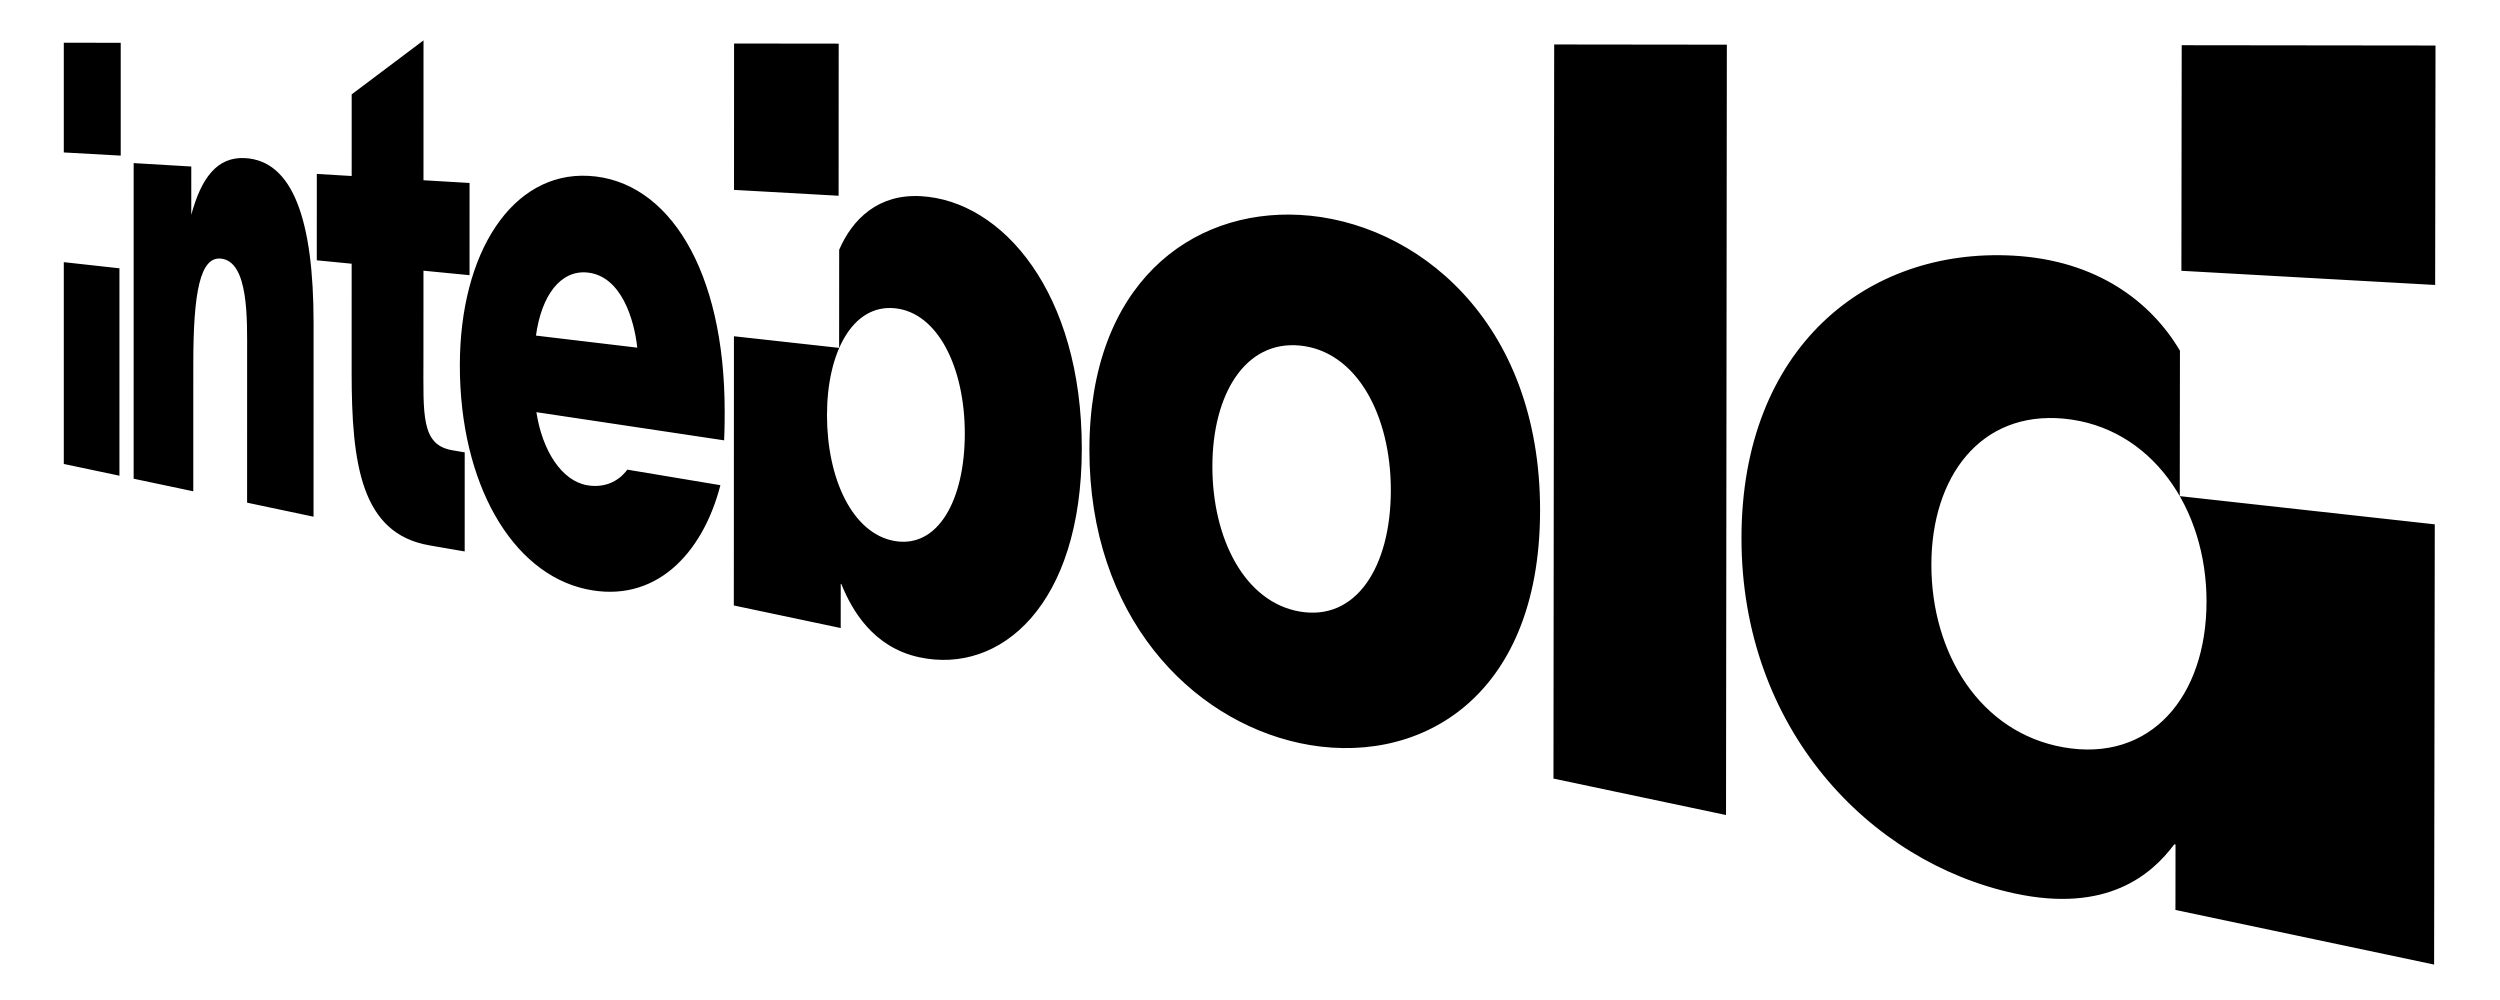
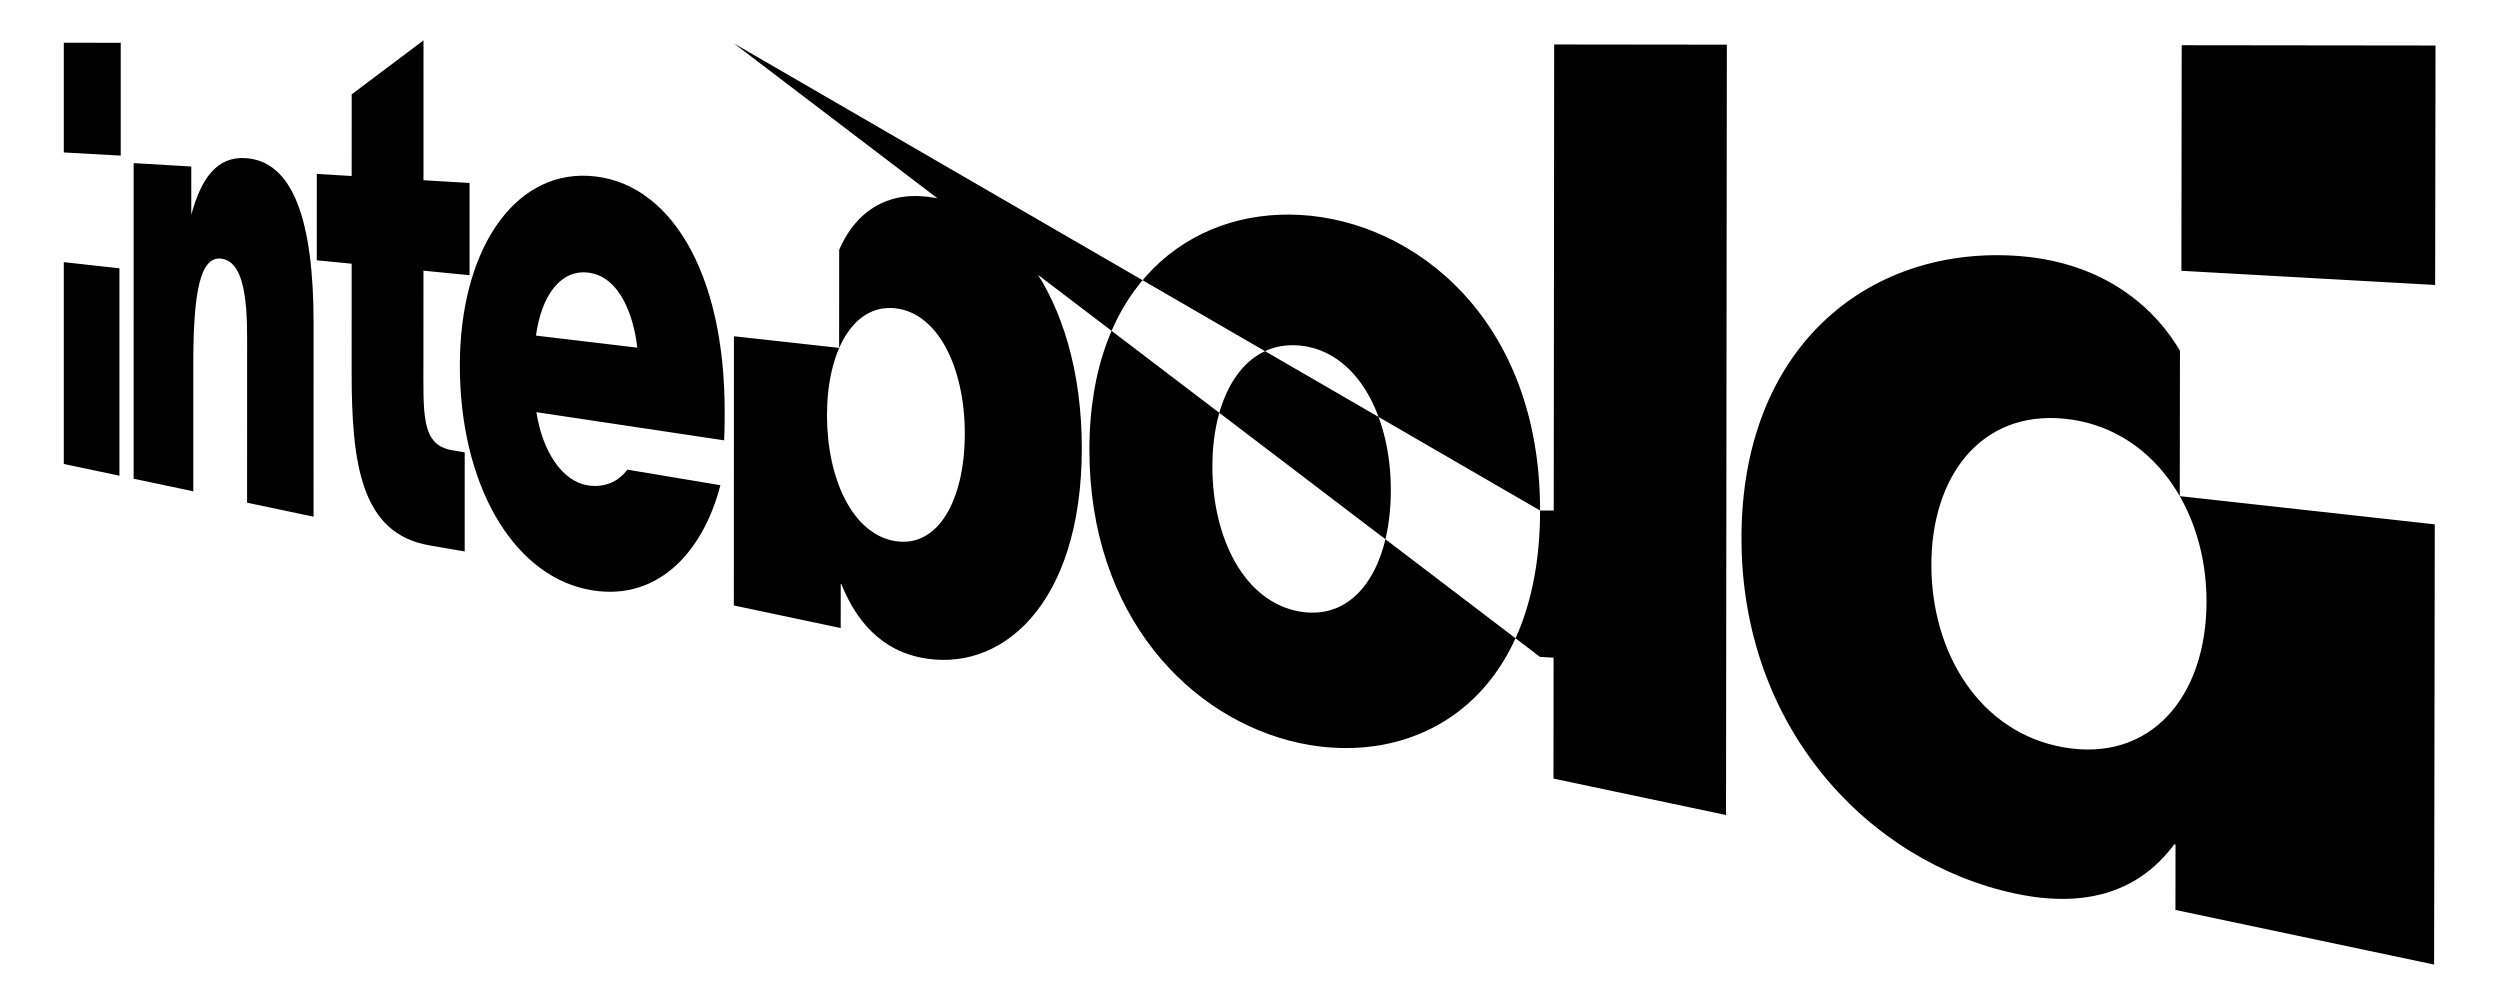
<svg xmlns="http://www.w3.org/2000/svg" version="1.1" id="Layer_1" x="0px" y="0px" width="400px" height="160px" viewBox="0 0 400 160" xml:space="preserve">
-   <path d="M10.208,74.233l8.902,1.88l0.001-33.185l-8.904-0.984V74.233z M10.208,6.836l9.109,0.011L19.316,24.9l-9.108-0.509V6.836z M353.044,96.278c-0.021,15.225-8.975,25.747-22.897,23.289c-13.344-2.355-21.145-15.032-21.127-29.246 c0.016-14.035,7.847-24.598,21.194-23.337C344.142,68.3,353.064,81.248,353.044,96.278 M348.792,56.115 c-4.635-7.855-13.325-14.486-26.697-15.214c-23.431-1.276-43.427,14.8-43.459,45.134c-0.033,30.5,20.435,51.896,43.706,56.915 c14.757,3.182,21.904-2.981,25.54-7.856l0.202,0.039l-0.014,10.459l41.387,8.741l0.107-70.438l-40.804-4.513L348.792,56.115z M389.682,7.283l-40.61-0.048l-0.049,36.091l40.601,2.269L389.682,7.283z M276.164,130.404l-27.608-5.83l0.113-117.458l27.627,0.033 L276.164,130.404z M222.533,78.46c-0.012,12.231-5.542,20.979-14.623,19.38c-8.773-1.547-13.938-11.658-13.929-23.235 c0.008-11.43,5.187-20.146,13.963-19.32C217.026,56.14,222.543,66.384,222.533,78.46 M246.413,81.685 c0.029-30.478-19.961-46.306-38.452-47.302c-17.379-0.935-33.639,11.031-33.656,37.565c-0.018,26.67,16.218,43.169,33.588,46.935 C226.376,122.89,246.384,112.319,246.413,81.685 M117.451,6.962l16.739,0.02l-0.012,24.337l-16.737-0.936L117.451,6.962z M143.134,49.316c-6.733-0.636-10.812,7.059-10.816,17.092c-0.005,10.163,4.063,18.959,10.795,20.147 c6.938,1.225,11.25-6.495,11.255-17.163C154.375,58.86,150.074,49.972,143.134,49.316 M147.085,105.162 c-7.419-1.6-10.803-7.587-12.475-11.726l-0.093-0.019l-0.003,7.069l-17.102-3.611l0.018-43.075l16.83,1.861l0.008-15.695 c2.142-4.966,6.293-8.948,13.053-8.579c13.113,0.713,25.783,15.493,25.766,40.395C173.071,96.822,160.078,107.963,147.085,105.162 M101.963,55.625l-16.21-1.931c0.886-6.44,3.936-10.484,8.176-10.095C99.436,44.104,101.488,51.204,101.963,55.625 M115.948,65.825 c0.01-22.588-8.98-37.002-21.785-37.688C81.977,27.484,73.58,40.375,73.575,58.459c-0.004,18.873,8.311,33.223,20.184,35.8 c10.994,2.387,18.636-5.535,21.505-16.628l-14.894-2.488c-1.496,2.038-3.835,2.952-6.453,2.491 c-4.015-0.707-7.139-5.464-8.095-11.687l30.039,4.507C115.947,68.585,115.948,66.703,115.948,65.825 M67.75,57.448 c-0.002,8.905-0.404,13.733,4.604,14.59l1.999,0.342L74.35,88.233l-5.667-0.98c-10.91-1.891-12.424-13.006-12.421-27.683 l0.003-17.377l-5.578-0.543l0.002-13.82l5.579,0.33l0.002-13.063l11.493-8.638l-0.005,22.38l7.371,0.436l-0.003,14.754l-7.371-0.718 L67.75,57.448z M21.383,76.594l9.542,2.015l0.002-20.395c0.001-11.455,1.096-17.173,4.422-16.837 c4.479,0.451,4.191,9.797,4.19,15.257l-0.003,23.793l10.631,2.245l0.005-30.99C50.176,35.23,46.86,25.709,39.2,25.297 c-4.519-0.243-7.01,3.254-8.597,9.075l0.001-7.73l-9.218-0.545L21.383,76.594z" />
+   <path d="M10.208,74.233l8.902,1.88l0.001-33.185l-8.904-0.984V74.233z M10.208,6.836l9.109,0.011L19.316,24.9l-9.108-0.509V6.836z M353.044,96.278c-0.021,15.225-8.975,25.747-22.897,23.289c-13.344-2.355-21.145-15.032-21.127-29.246 c0.016-14.035,7.847-24.598,21.194-23.337C344.142,68.3,353.064,81.248,353.044,96.278 M348.792,56.115 c-4.635-7.855-13.325-14.486-26.697-15.214c-23.431-1.276-43.427,14.8-43.459,45.134c-0.033,30.5,20.435,51.896,43.706,56.915 c14.757,3.182,21.904-2.981,25.54-7.856l0.202,0.039l-0.014,10.459l41.387,8.741l0.107-70.438l-40.804-4.513L348.792,56.115z M389.682,7.283l-40.61-0.048l-0.049,36.091l40.601,2.269L389.682,7.283z M276.164,130.404l-27.608-5.83l0.113-117.458l27.627,0.033 L276.164,130.404z M222.533,78.46c-0.012,12.231-5.542,20.979-14.623,19.38c-8.773-1.547-13.938-11.658-13.929-23.235 c0.008-11.43,5.187-20.146,13.963-19.32C217.026,56.14,222.543,66.384,222.533,78.46 M246.413,81.685 c0.029-30.478-19.961-46.306-38.452-47.302c-17.379-0.935-33.639,11.031-33.656,37.565c-0.018,26.67,16.218,43.169,33.588,46.935 C226.376,122.89,246.384,112.319,246.413,81.685 l16.739,0.02l-0.012,24.337l-16.737-0.936L117.451,6.962z M143.134,49.316c-6.733-0.636-10.812,7.059-10.816,17.092c-0.005,10.163,4.063,18.959,10.795,20.147 c6.938,1.225,11.25-6.495,11.255-17.163C154.375,58.86,150.074,49.972,143.134,49.316 M147.085,105.162 c-7.419-1.6-10.803-7.587-12.475-11.726l-0.093-0.019l-0.003,7.069l-17.102-3.611l0.018-43.075l16.83,1.861l0.008-15.695 c2.142-4.966,6.293-8.948,13.053-8.579c13.113,0.713,25.783,15.493,25.766,40.395C173.071,96.822,160.078,107.963,147.085,105.162 M101.963,55.625l-16.21-1.931c0.886-6.44,3.936-10.484,8.176-10.095C99.436,44.104,101.488,51.204,101.963,55.625 M115.948,65.825 c0.01-22.588-8.98-37.002-21.785-37.688C81.977,27.484,73.58,40.375,73.575,58.459c-0.004,18.873,8.311,33.223,20.184,35.8 c10.994,2.387,18.636-5.535,21.505-16.628l-14.894-2.488c-1.496,2.038-3.835,2.952-6.453,2.491 c-4.015-0.707-7.139-5.464-8.095-11.687l30.039,4.507C115.947,68.585,115.948,66.703,115.948,65.825 M67.75,57.448 c-0.002,8.905-0.404,13.733,4.604,14.59l1.999,0.342L74.35,88.233l-5.667-0.98c-10.91-1.891-12.424-13.006-12.421-27.683 l0.003-17.377l-5.578-0.543l0.002-13.82l5.579,0.33l0.002-13.063l11.493-8.638l-0.005,22.38l7.371,0.436l-0.003,14.754l-7.371-0.718 L67.75,57.448z M21.383,76.594l9.542,2.015l0.002-20.395c0.001-11.455,1.096-17.173,4.422-16.837 c4.479,0.451,4.191,9.797,4.19,15.257l-0.003,23.793l10.631,2.245l0.005-30.99C50.176,35.23,46.86,25.709,39.2,25.297 c-4.519-0.243-7.01,3.254-8.597,9.075l0.001-7.73l-9.218-0.545L21.383,76.594z" />
</svg>